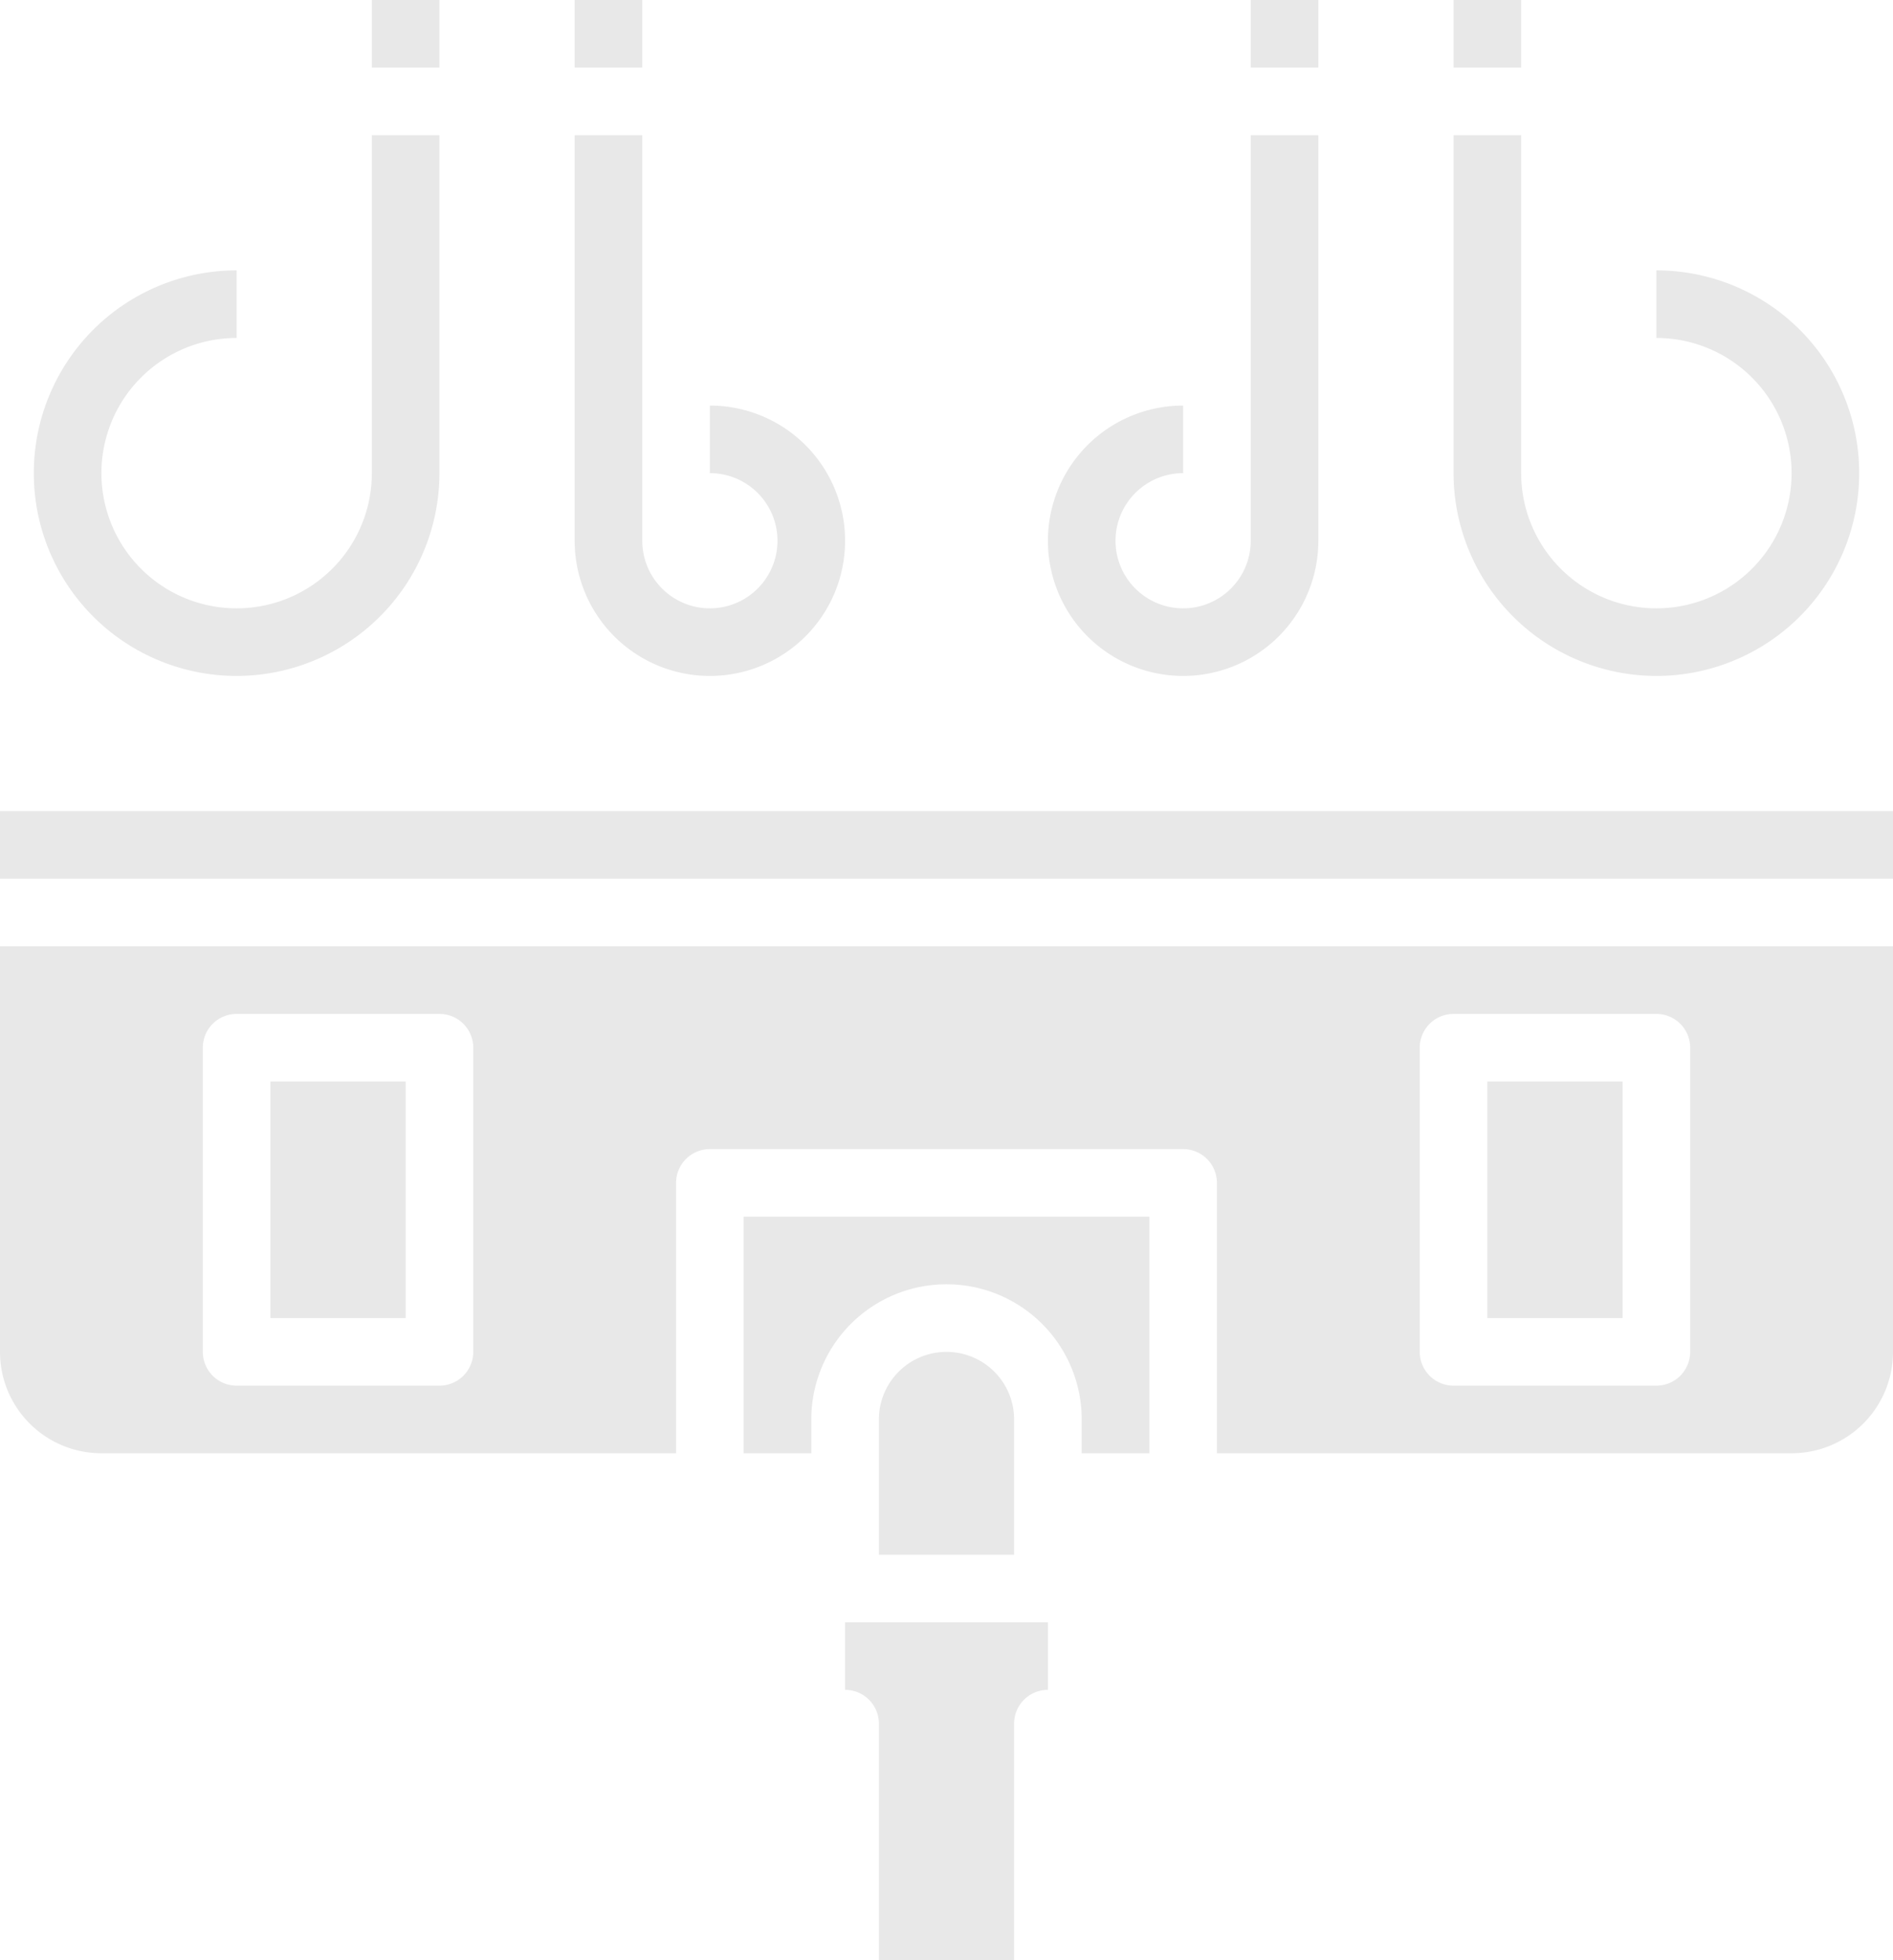
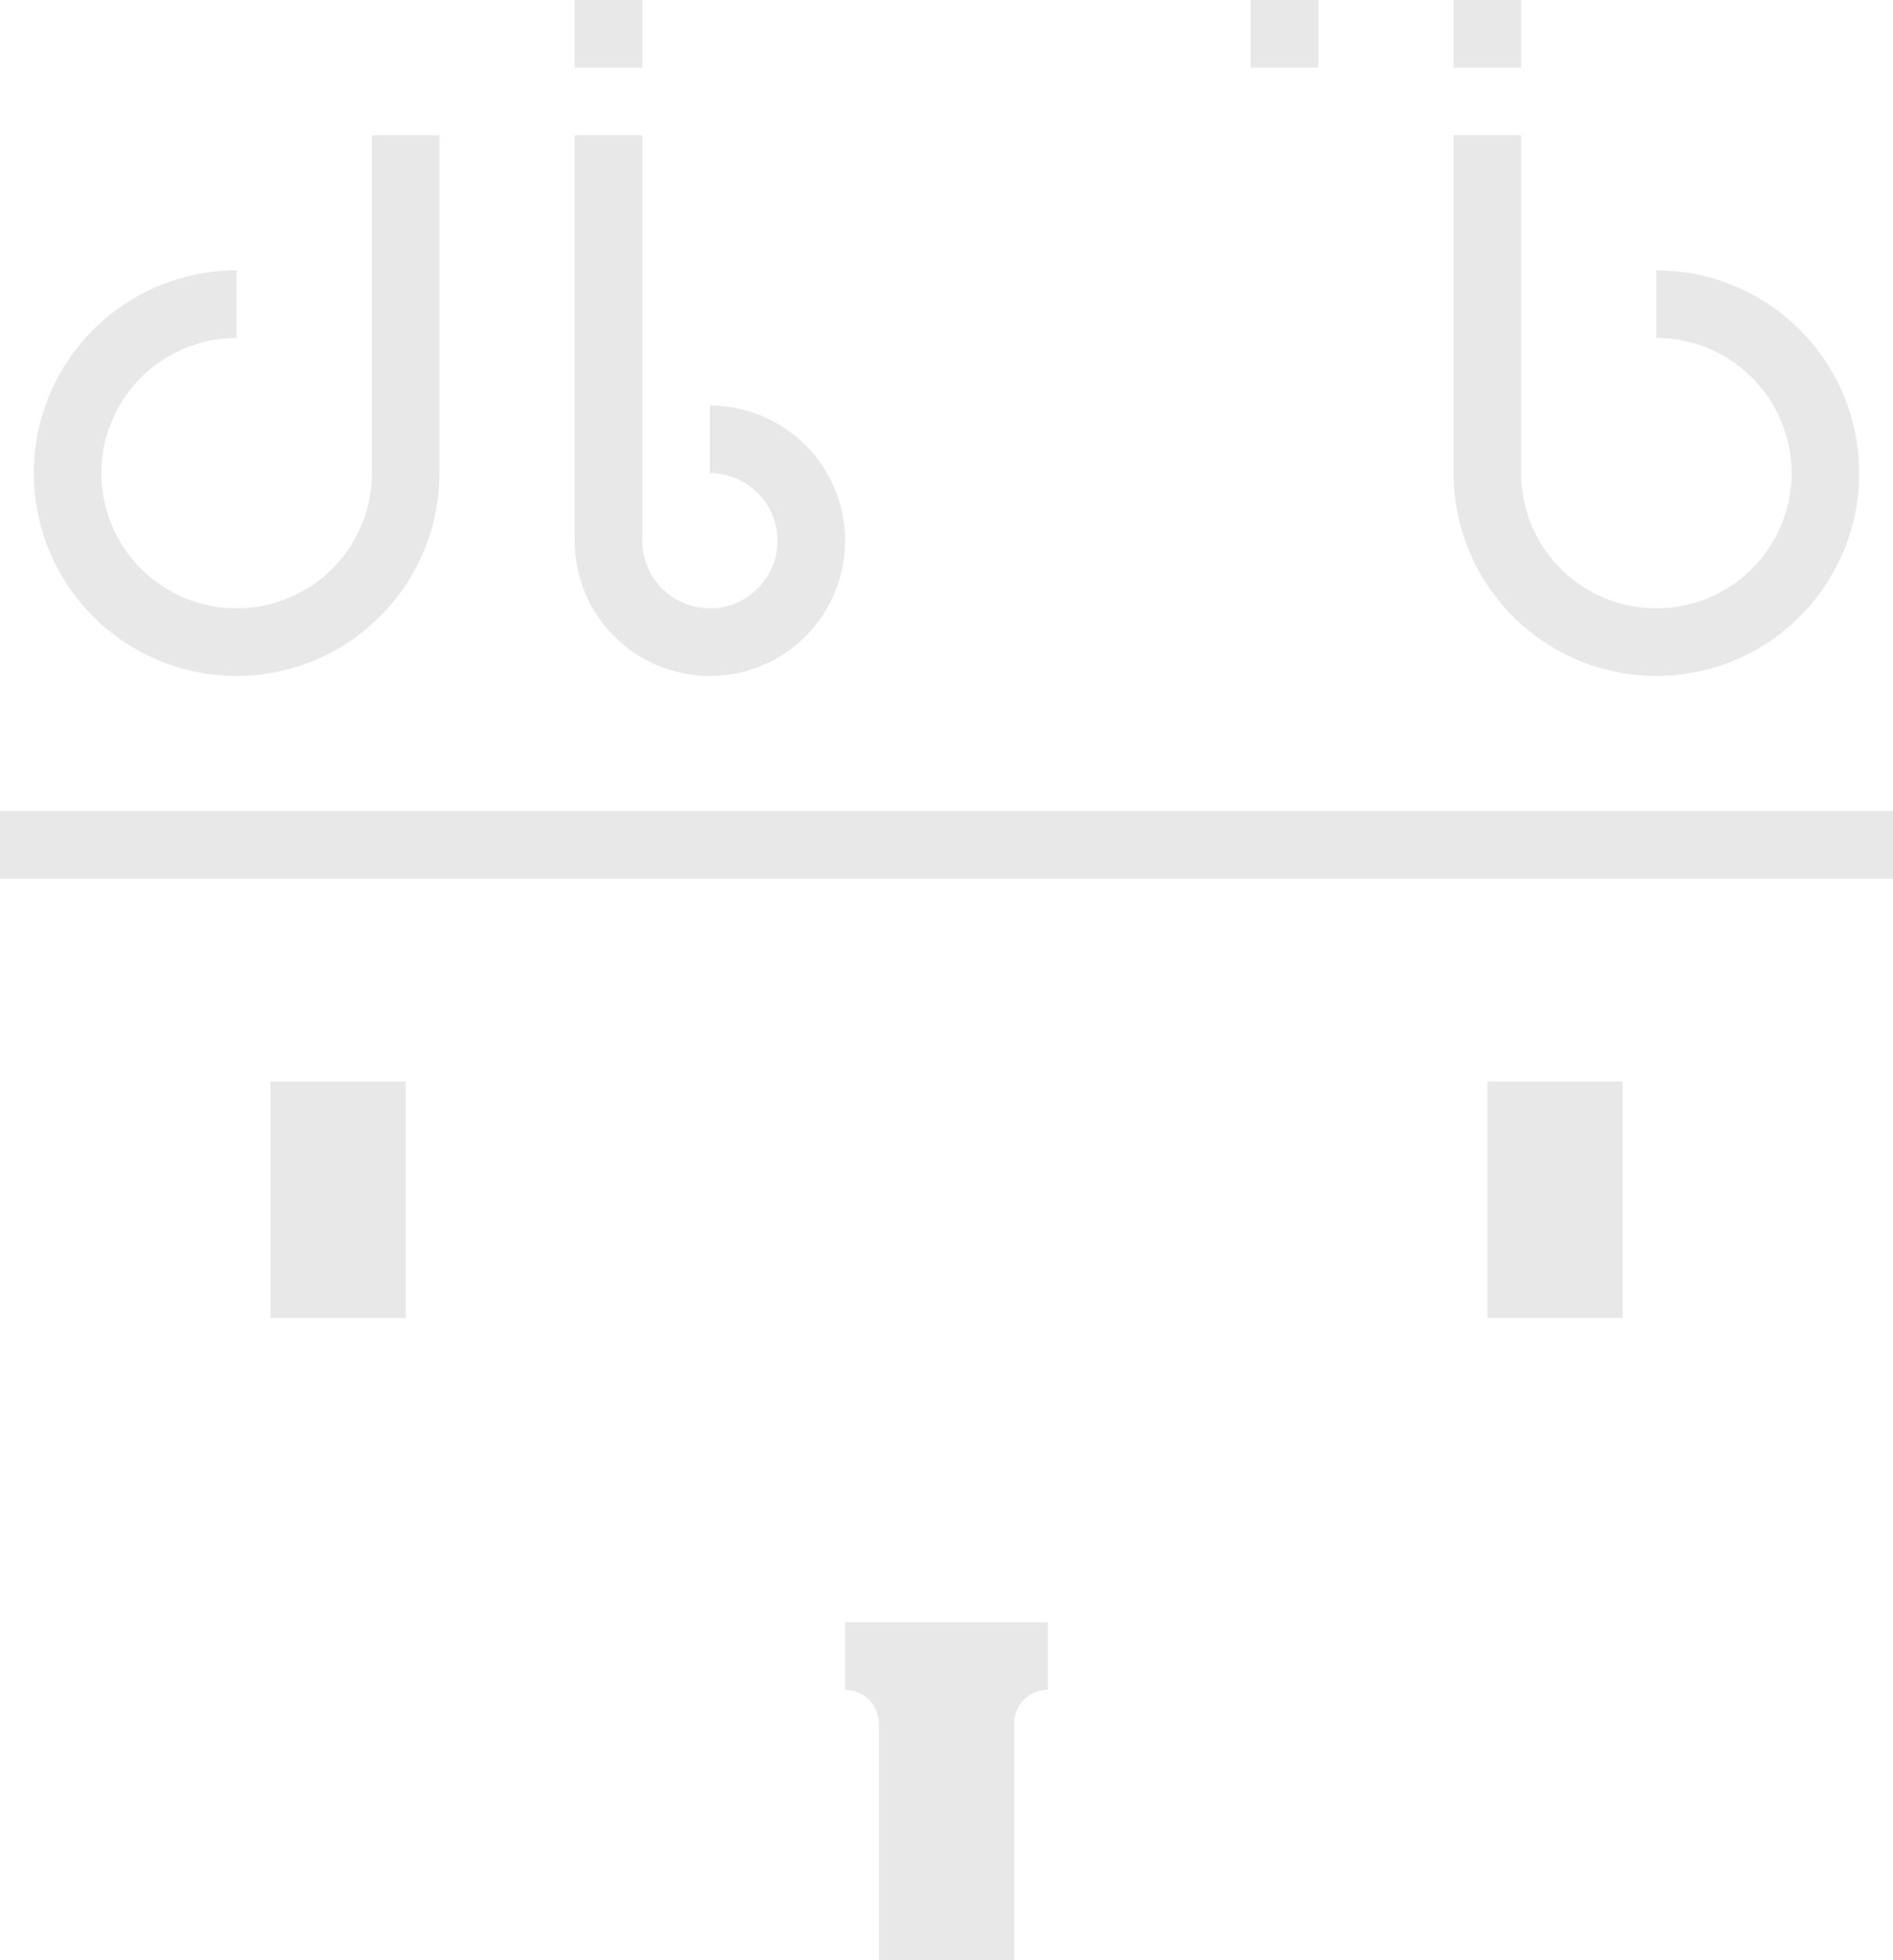
<svg xmlns="http://www.w3.org/2000/svg" width="56" height="58" viewBox="0 0 56 58">
  <defs>
    <style>.a{fill:#e8e8e8;}</style>
  </defs>
  <g transform="translate(-4 -2)">
-     <path class="a" d="M26,45h2V44a4,4,0,0,1,8,0v1h2V38H26Z" />
    <rect class="a" width="4" height="7" transform="translate(48 34)" />
-     <path class="a" d="M32,42a2,2,0,0,0-2,2v4h4V44A2,2,0,0,0,32,42Z" />
    <path class="a" d="M29,52a1,1,0,0,1,1,1v7h4V53a1,1,0,0,1,1-1V50H29Z" />
-     <path class="a" d="M4,42a3,3,0,0,0,3,3H24V37a1,1,0,0,1,1-1H39a1,1,0,0,1,1,1v8H57a3,3,0,0,0,3-3V30H4Zm42-9a1,1,0,0,1,1-1h6a1,1,0,0,1,1,1v9a1,1,0,0,1-1,1H47a1,1,0,0,1-1-1ZM10,33a1,1,0,0,1,1-1h6a1,1,0,0,1,1,1v9a1,1,0,0,1-1,1H11a1,1,0,0,1-1-1Z" />
    <rect class="a" width="4" height="7" transform="translate(12 34)" />
    <rect class="a" width="56" height="2" transform="translate(4 26)" />
    <path class="a" d="M11,22a6.006,6.006,0,0,0,6-6V6H15V16a4,4,0,1,1-4-4V10a6,6,0,0,0,0,12Z" />
    <path class="a" d="M53,22a6,6,0,1,0,0-12v2a4,4,0,1,1-4,4V6H47V16A6.006,6.006,0,0,0,53,22Z" />
-     <path class="a" d="M39,22a4,4,0,0,0,4-4V6H41V18a2,2,0,1,1-2-2V14a4,4,0,0,0,0,8Z" />
    <path class="a" d="M25,22a4,4,0,0,0,0-8v2a2,2,0,1,1-2,2V6H21V18A4,4,0,0,0,25,22Z" />
-     <rect class="a" width="2" height="2" transform="translate(15 2)" />
    <rect class="a" width="2" height="2" transform="translate(47 2)" />
    <rect class="a" width="2" height="2" transform="translate(41 2)" />
    <rect class="a" width="2" height="2" transform="translate(21 2)" />
  </g>
</svg>